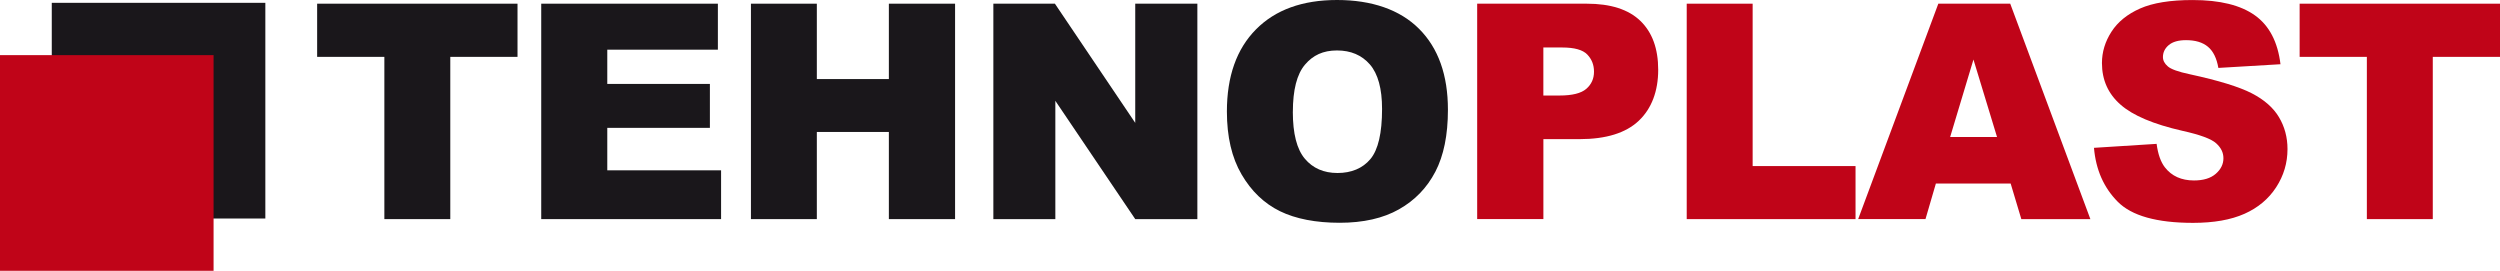
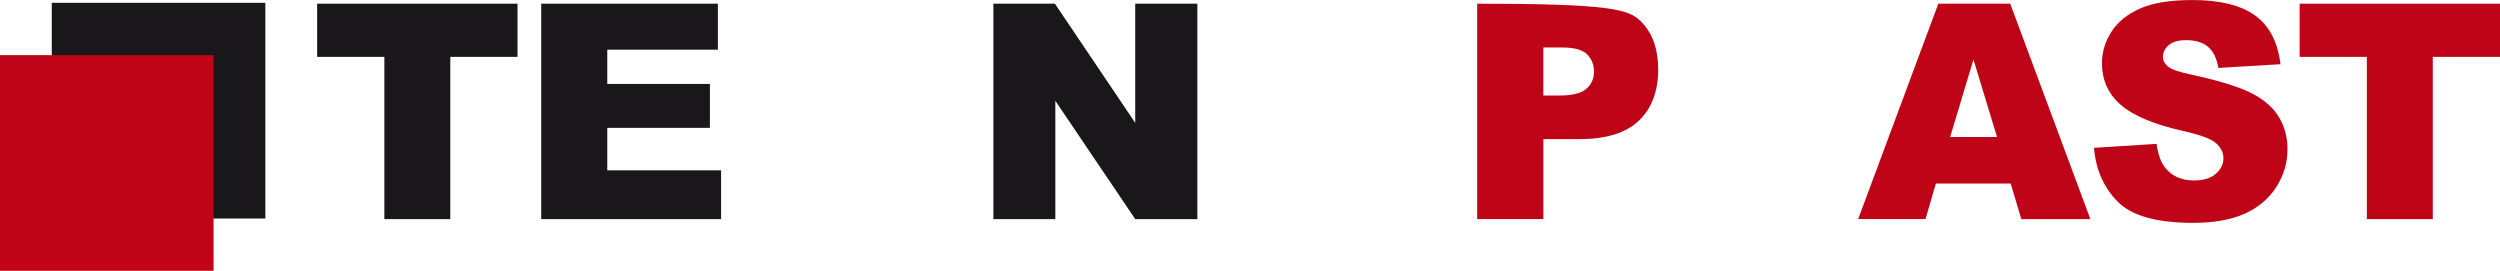
<svg xmlns="http://www.w3.org/2000/svg" width="240" height="26" viewBox="0 0 240 26" fill="none">
  <path d="M25.473 0.271H4.97V20.977H25.473V0.271Z" fill="#1A171B" />
  <path d="M20.503 5.291H0V25.997H20.503V5.291Z" fill="#C00418" />
  <path d="M30.446 0.354H49.681V5.459H43.228V21.035H36.899V5.459H30.446V0.354Z" fill="#1A171B" />
  <path d="M51.958 0.354H68.916V4.769H58.299V8.057H68.149V12.274H58.299V16.351H69.224V21.035H51.958V0.354Z" fill="#1A171B" />
-   <path d="M72.09 0.354H78.416V7.59H85.331V0.354H91.687V21.035H85.331V12.668H78.416V21.035H72.09V0.354Z" fill="#1A171B" />
  <path d="M95.362 0.354H101.271L108.983 11.796V0.354H114.947V21.035H108.983L101.313 9.679V21.035H95.362V0.354Z" fill="#1A171B" />
-   <path d="M117.782 10.707C117.782 7.331 118.712 4.702 120.575 2.821C122.438 0.939 125.032 0 128.357 0C131.681 0 134.393 0.924 136.235 2.772C138.08 4.62 139.001 7.209 139.001 10.539C139.001 12.957 138.599 14.94 137.793 16.486C136.987 18.032 135.824 19.236 134.299 20.096C132.778 20.956 130.878 21.386 128.607 21.386C126.337 21.386 124.386 21.014 122.873 20.273C121.36 19.529 120.131 18.355 119.192 16.745C118.25 15.138 117.782 13.125 117.782 10.707ZM124.111 10.737C124.111 12.826 124.495 14.326 125.265 15.238C126.032 16.15 127.08 16.608 128.402 16.608C129.725 16.608 130.815 16.162 131.561 15.269C132.306 14.375 132.678 12.771 132.678 10.46C132.678 8.514 132.288 7.09 131.512 6.19C130.733 5.294 129.679 4.843 128.348 4.843C127.016 4.843 126.047 5.3 125.274 6.212C124.501 7.124 124.114 8.633 124.114 10.74" fill="#1A171B" />
-   <path d="M141.809 0.354H152.326C154.618 0.354 156.333 0.903 157.475 2.004C158.616 3.104 159.187 4.669 159.187 6.7C159.187 8.731 158.565 10.42 157.321 11.594C156.077 12.771 154.18 13.357 151.629 13.357H148.165V21.032H141.809V0.354ZM148.165 9.17H149.714C150.934 9.17 151.792 8.956 152.284 8.529C152.776 8.103 153.024 7.554 153.024 6.886C153.024 6.218 152.809 5.687 152.381 5.236C151.952 4.785 151.146 4.559 149.965 4.559H148.162V9.173L148.165 9.17Z" fill="#C00418" />
-   <path d="M161.925 0.354H168.254V15.943H178.131V21.035H161.925V0.354Z" fill="#C00418" />
+   <path d="M141.809 0.354C154.618 0.354 156.333 0.903 157.475 2.004C158.616 3.104 159.187 4.669 159.187 6.7C159.187 8.731 158.565 10.42 157.321 11.594C156.077 12.771 154.18 13.357 151.629 13.357H148.165V21.032H141.809V0.354ZM148.165 9.17H149.714C150.934 9.17 151.792 8.956 152.284 8.529C152.776 8.103 153.024 7.554 153.024 6.886C153.024 6.218 152.809 5.687 152.381 5.236C151.952 4.785 151.146 4.559 149.965 4.559H148.162V9.173L148.165 9.17Z" fill="#C00418" />
  <path d="M193.027 17.62H185.844L184.847 21.032H178.385L186.079 0.354H192.982L200.676 21.035H194.048L193.024 17.623L193.027 17.62ZM191.714 13.149L189.452 5.715L187.215 13.149H191.711H191.714Z" fill="#C00418" />
  <path d="M201.014 14.192L207.035 13.811C207.165 14.799 207.431 15.552 207.832 16.068C208.485 16.906 209.415 17.324 210.626 17.324C211.528 17.324 212.226 17.111 212.715 16.684C213.204 16.257 213.449 15.76 213.449 15.196C213.449 14.632 213.216 14.18 212.751 13.756C212.286 13.332 211.205 12.933 209.511 12.558C206.736 11.927 204.758 11.091 203.575 10.048C202.382 9.005 201.787 7.673 201.787 6.056C201.787 4.992 202.092 3.989 202.702 3.043C203.312 2.098 204.23 1.354 205.453 0.814C206.676 0.274 208.355 0.003 210.49 0.003C213.108 0.003 215.101 0.494 216.474 1.476C217.848 2.458 218.667 4.022 218.926 6.166L212.963 6.52C212.803 5.59 212.47 4.913 211.963 4.489C211.456 4.065 210.755 3.855 209.862 3.855C209.125 3.855 208.572 4.013 208.201 4.327C207.829 4.641 207.642 5.026 207.642 5.477C207.642 5.806 207.796 6.102 208.104 6.367C208.403 6.639 209.11 6.895 210.227 7.13C212.993 7.73 214.974 8.34 216.169 8.956C217.365 9.572 218.238 10.338 218.781 11.25C219.325 12.161 219.6 13.183 219.6 14.311C219.6 15.638 219.237 16.861 218.51 17.98C217.782 19.099 216.767 19.947 215.466 20.526C214.161 21.106 212.519 21.395 210.535 21.395C207.053 21.395 204.641 20.718 203.3 19.364C201.959 18.01 201.201 16.287 201.023 14.201" fill="#C00418" />
  <path d="M220.765 0.354H240V5.459H233.547V21.035H227.218V5.459H220.765V0.354Z" fill="#C00418" />
</svg>